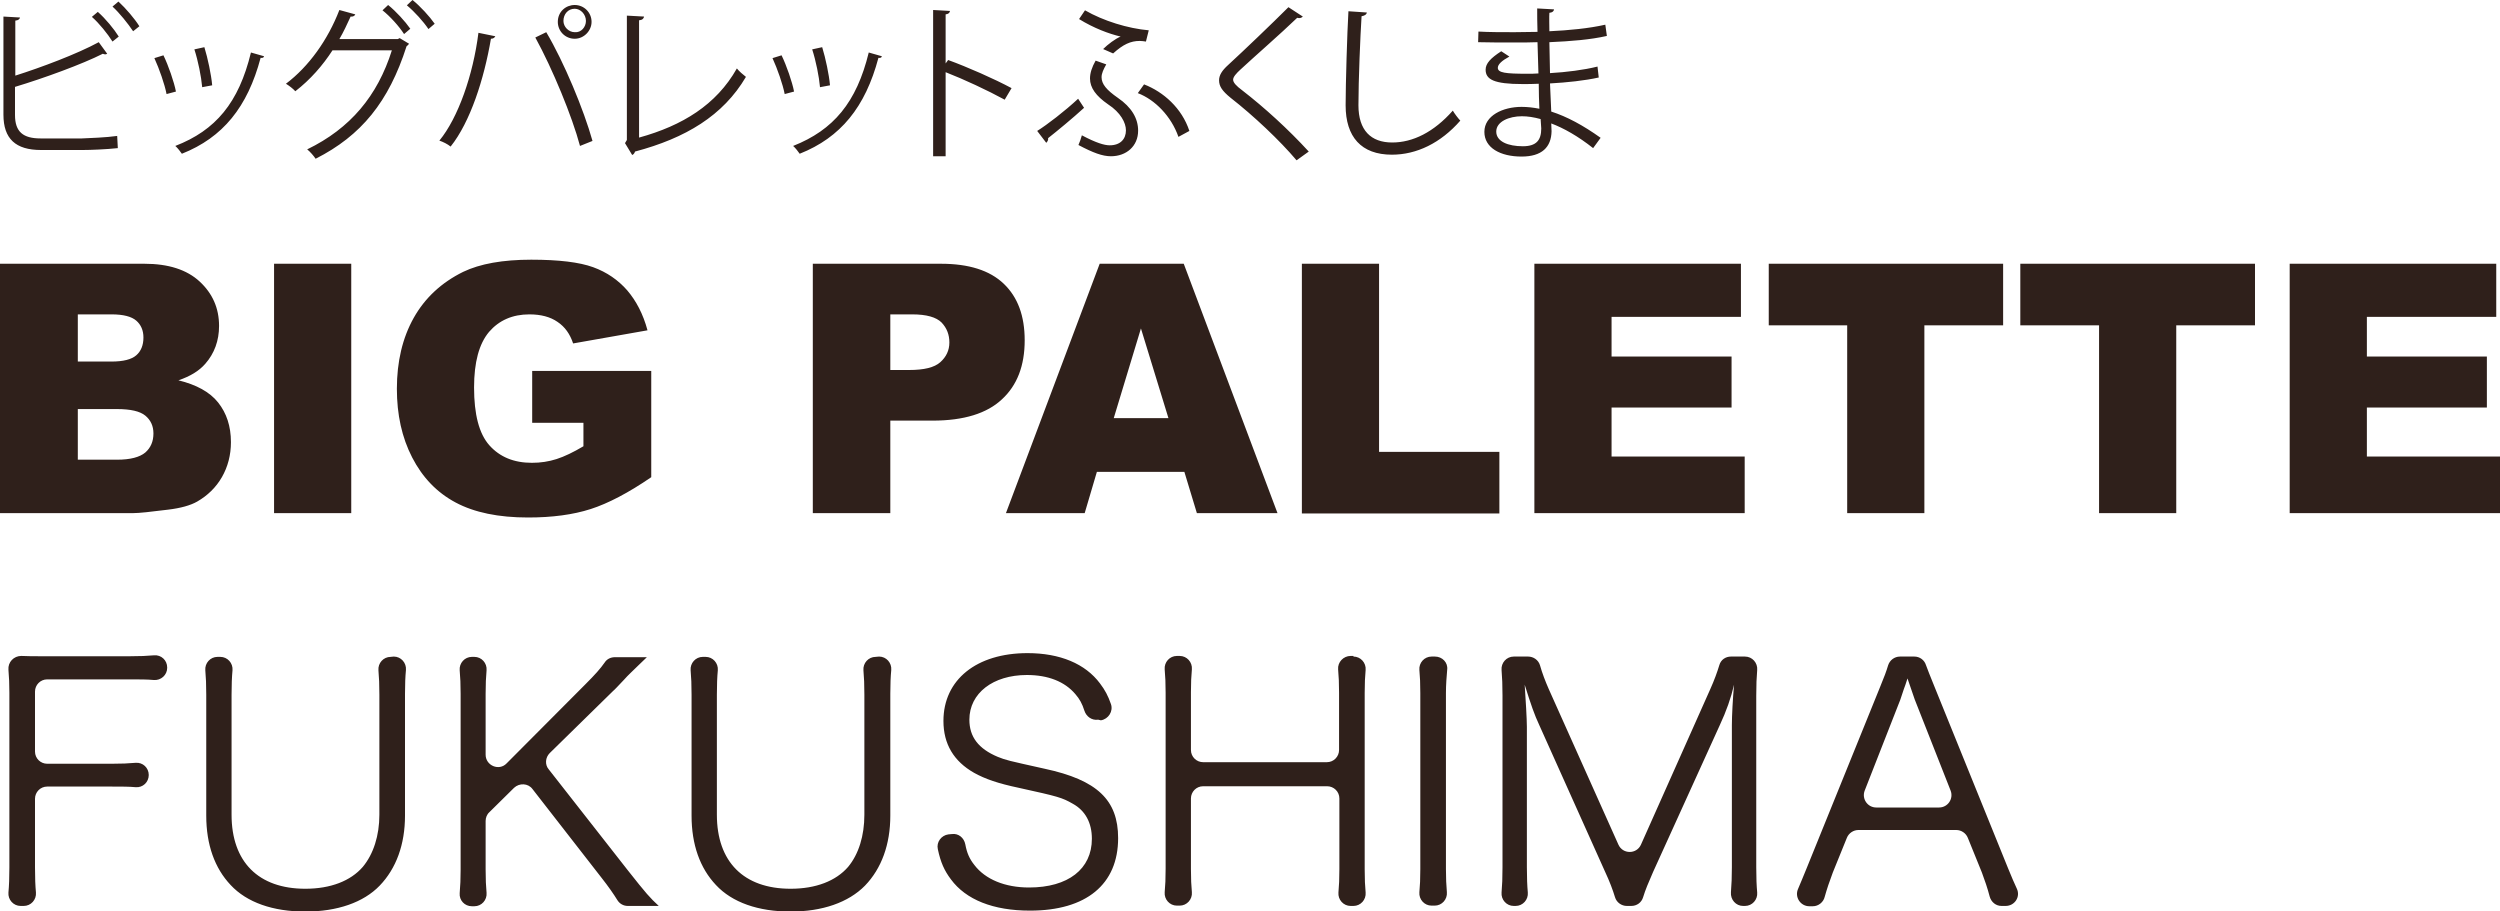
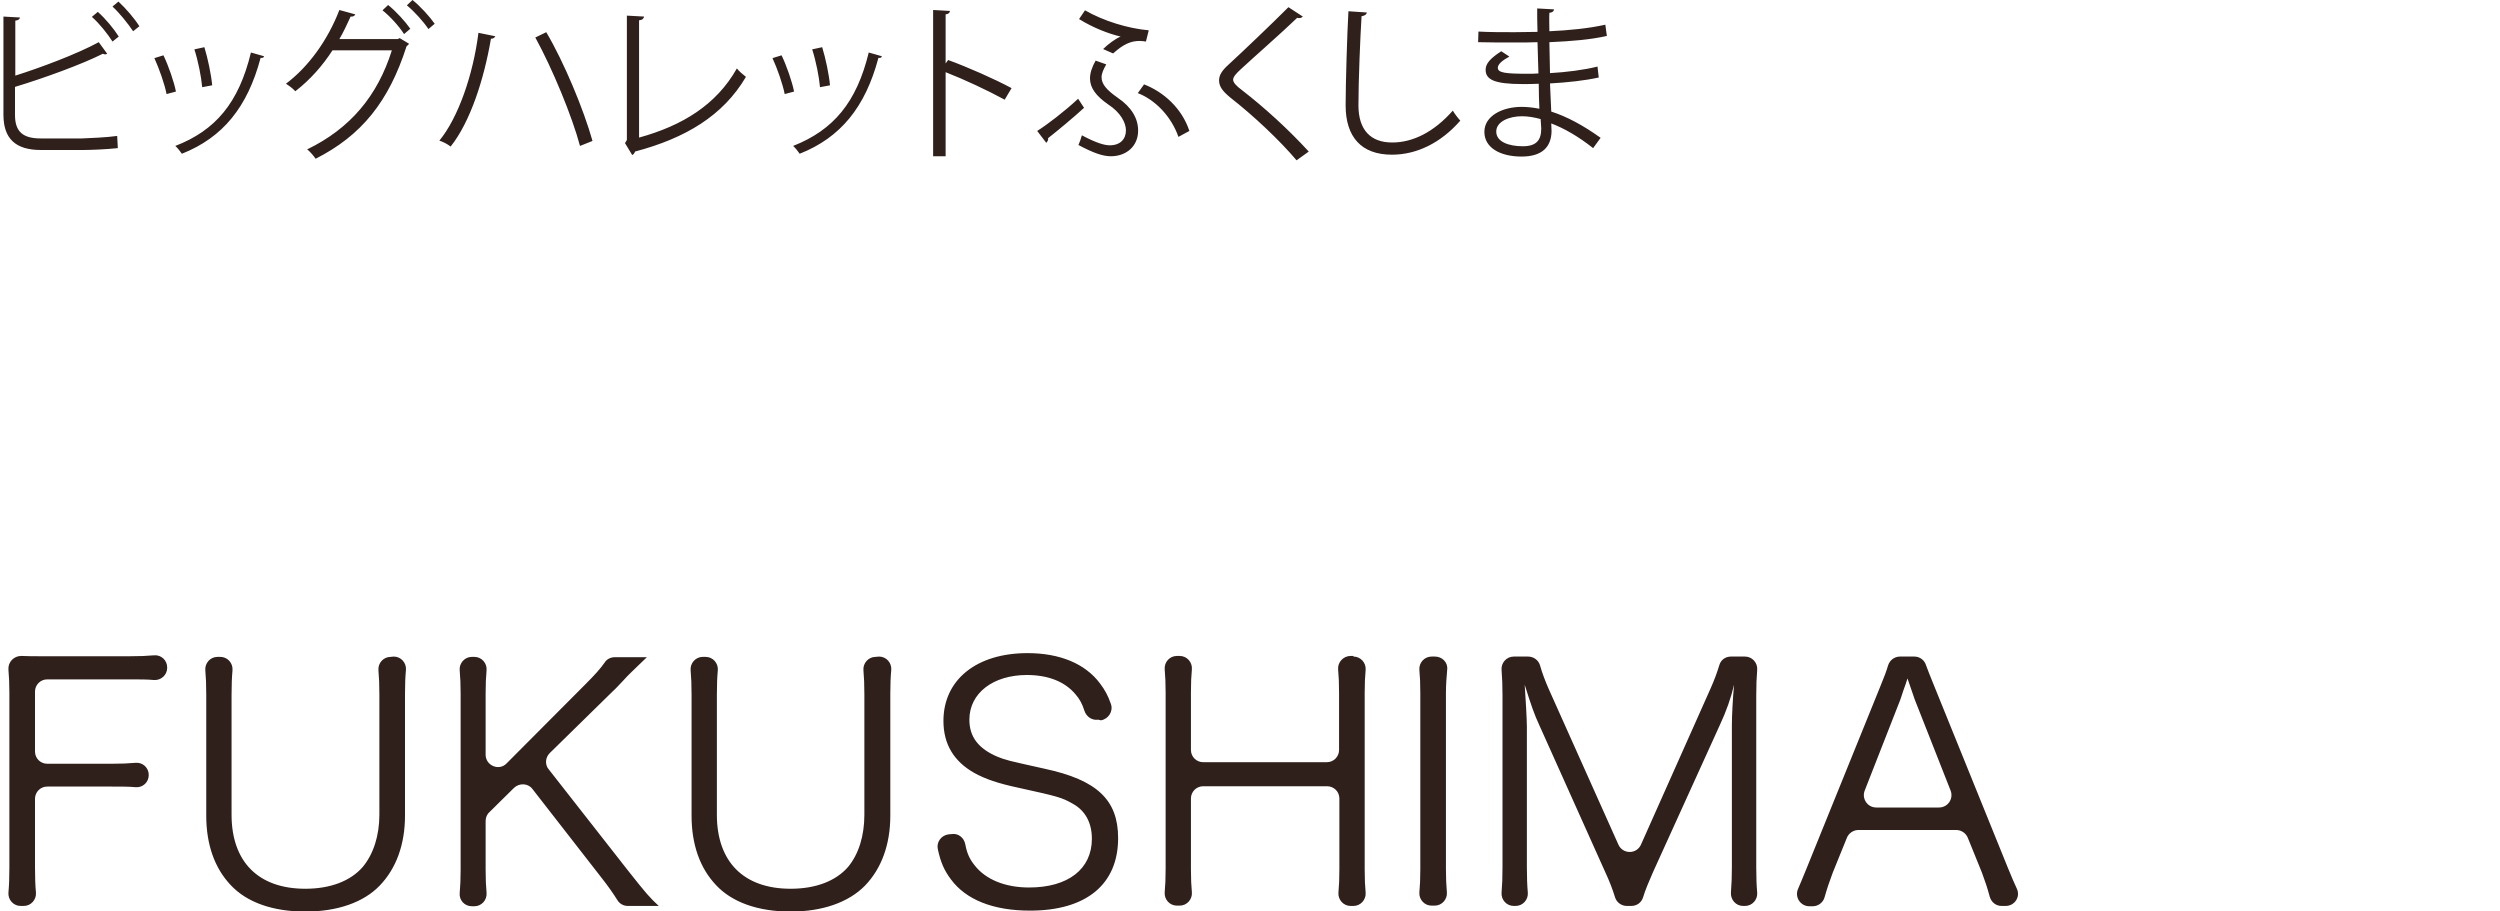
<svg xmlns="http://www.w3.org/2000/svg" id="レイヤー_1" viewBox="0 0 800 291.6">
  <style>.st0{fill:#2f201b}.st1{fill:#2e1e1a}</style>
-   <path class="st0" d="M0 84.4h46.2c7.7 0 13.6 1.9 17.7 5.7 4.1 3.8 6.2 8.5 6.2 14.2 0 4.7-1.5 8.8-4.4 12.1-2 2.3-4.8 4-8.6 5.3 5.7 1.4 10 3.7 12.7 7.1 2.7 3.4 4.1 7.6 4.1 12.7 0 4.1-1 7.9-2.9 11.2s-4.6 5.9-7.9 7.8c-2.1 1.2-5.2 2.1-9.4 2.6-5.6.7-9.2 1.1-11.1 1.1H0V84.4zm24.9 31.3h10.7c3.9 0 6.5-.7 8-2s2.3-3.2 2.3-5.7c0-2.3-.8-4.1-2.3-5.4s-4.1-2-7.9-2H24.9v15.1zm0 31.4h12.6c4.2 0 7.2-.8 9-2.3 1.7-1.5 2.6-3.5 2.6-6.1 0-2.4-.9-4.3-2.6-5.7-1.7-1.4-4.7-2.1-9.1-2.1H24.9v16.2zM87.7 84.4h24.7v79.8H87.7V84.4zM170.3 135.3v-16.6h38.1v34c-7.3 5-13.8 8.4-19.4 10.2-5.6 1.8-12.3 2.7-20 2.7-9.5 0-17.2-1.6-23.2-4.8s-10.6-8-13.9-14.4c-3.3-6.4-4.9-13.7-4.9-22 0-8.7 1.8-16.3 5.4-22.7 3.6-6.4 8.9-11.3 15.8-14.7 5.4-2.6 12.7-3.9 21.8-3.9 8.8 0 15.4.8 19.8 2.4 4.4 1.6 8 4.1 10.9 7.4 2.9 3.4 5.1 7.6 6.5 12.8l-23.8 4.2c-1-3-2.6-5.3-5-6.9-2.3-1.6-5.3-2.4-9-2.4-5.4 0-9.7 1.9-12.9 5.6-3.2 3.8-4.8 9.7-4.8 17.8 0 8.6 1.6 14.8 4.9 18.5 3.3 3.7 7.8 5.6 13.6 5.6 2.8 0 5.4-.4 7.9-1.2s5.4-2.2 8.6-4.1v-7.5h-16.4zM260.1 84.4h41c8.9 0 15.6 2.1 20.1 6.4s6.7 10.3 6.7 18.1c0 8.1-2.4 14.4-7.3 18.9-4.8 4.5-12.2 6.8-22.2 6.8h-13.5v29.6h-24.8V84.4zm24.8 34h6c4.8 0 8.1-.8 10-2.5s2.9-3.8 2.9-6.3-.8-4.6-2.5-6.4c-1.7-1.7-4.8-2.6-9.4-2.6h-7v17.8zM379 151h-28l-3.9 13.2h-25.2l30-79.8h26.9l30 79.8H383l-4-13.2zm-5.1-17.2l-8.8-28.7-8.7 28.7h17.5zM416.6 84.4h24.7v60.2h38.5v19.7h-63.2V84.4zM491 84.4h66.1v17h-41.4v12.7h38.4v16.3h-38.4v15.7h42.6v18.1H491V84.4zM566 84.4h75v19.7h-25.2v60.1h-24.7v-60.1H566V84.4zM646.6 84.4h75v19.7h-25.2v60.1h-24.7v-60.1h-25.2V84.4h.1zM732.7 84.4h66.1v17h-41.4v12.7h38.4v16.3h-38.4v15.7H800v18.1h-67.3V84.4z" />
  <g>
    <path class="st0" d="M11.2 277.6c0 3.4.1 5.8.3 8 .2 2.3-1.6 4.3-3.9 4.3h-1c-2.3 0-4.1-2-3.9-4.3.2-2.2.3-4.7.3-8v-55.9c0-2.8-.1-5.1-.3-7.4-.2-2.4 1.7-4.4 4.1-4.4 2 .1 4.1.1 6.9.1h27.8c3.2 0 5.6-.1 7.8-.3 2.3-.2 4.2 1.6 4.2 3.9v.1c0 2.3-2 4.1-4.3 3.9-2.1-.2-4.5-.2-7.8-.2H15.1c-2.2 0-3.9 1.8-3.9 3.9v19.2c0 2.2 1.8 3.9 3.9 3.9h20.6c3.1 0 5.5-.1 7.7-.3 2.3-.2 4.2 1.6 4.2 3.9s-1.9 4.1-4.2 3.9c-2.1-.2-4.5-.2-7.7-.2H15.1c-2.2 0-3.9 1.8-3.9 3.9v22zM126 210.1c2.3 0 4.1 2 3.9 4.3-.2 2.1-.3 4.5-.3 7.6v39c0 9.2-2.8 16.9-8.1 22.4-5.2 5.4-13.6 8.3-23.8 8.3-10.3 0-18.7-2.9-23.9-8.5-5.1-5.4-7.8-12.9-7.8-22.2v-38.7c0-3.2-.1-5.6-.3-7.8-.2-2.3 1.6-4.3 3.9-4.3h.9c2.3 0 4.1 2 3.9 4.3-.2 2.1-.3 4.6-.3 7.8v38.4c0 15.1 8.6 23.7 23.6 23.7 8.1 0 14.5-2.5 18.4-7 3.4-4.1 5.3-10 5.3-16.7v-38.4c0-3.2-.1-5.6-.3-7.8-.2-2.3 1.6-4.3 3.9-4.3l1-.1zM200.9 278.5c6 7.6 7 8.7 9.9 11.4h-9.9c-1.4 0-2.6-.7-3.3-1.8-1.3-2.1-2.9-4.4-5.1-7.2l-22.1-28.4c-1.4-1.9-4.2-2-5.9-.4l-7.9 7.8c-.8.7-1.2 1.8-1.2 2.8v15.5c0 3.1.1 5.4.3 7.5.2 2.3-1.6 4.3-3.9 4.3h-.8c-2.3 0-4.1-1.9-3.9-4.2.2-2.2.3-4.7.3-7.5V222c0-3-.1-5.3-.3-7.5-.2-2.3 1.6-4.3 3.9-4.3h.8c2.3 0 4.1 2 3.9 4.3-.2 2.1-.3 4.5-.3 7.5v19.5c0 3.5 4.3 5.3 6.7 2.8l25.2-25.3c3.1-3.1 4.8-5 6.2-7 .7-1.1 1.9-1.7 3.3-1.7H207c-1.9 1.8-1.9 1.8-2.7 2.6-1.7 1.7-3.3 3.1-4.6 4.6-1.9 2-3.1 3.3-3.5 3.6L175.9 241c-1.4 1.4-1.6 3.7-.3 5.2l25.3 32.3zM281.3 210.1c2.3 0 4.1 2 3.9 4.3-.2 2.1-.3 4.5-.3 7.6v39c0 9.2-2.8 16.9-8.1 22.4-5.3 5.4-13.7 8.3-23.8 8.3-10.3 0-18.7-2.9-23.9-8.5-5.1-5.4-7.8-12.9-7.8-22.2v-38.7c0-3.2-.1-5.6-.3-7.8-.2-2.3 1.6-4.3 3.9-4.3h.9c2.3 0 4.1 2 3.9 4.3-.2 2.1-.3 4.6-.3 7.8v38.4c0 15.1 8.6 23.7 23.6 23.7 8.1 0 14.5-2.5 18.4-7 3.4-4.1 5.2-10 5.2-16.7v-38.4c0-3.2-.1-5.6-.3-7.8-.2-2.3 1.6-4.3 3.9-4.3l1.1-.1zM351.4 230.3c-2 .3-3.8-1-4.4-2.9-.7-2.2-1.5-3.7-2.9-5.3-3.4-4-8.7-6.1-15.5-6.1-10.8 0-18.4 5.8-18.4 14.3 0 5.5 2.9 9.3 9.1 11.9 2.8 1.1 2.9 1.1 15 3.8 16.8 3.6 23.5 10 23.5 22.2 0 14.8-10.2 23.2-28.2 23.2-11.8 0-20.5-3.5-25.3-10-2.1-2.8-3.3-5.4-4.2-9.7-.5-2.2 1.1-4.4 3.4-4.7l1.1-.1c2.1-.3 3.9 1.2 4.3 3.3.5 2.7 1.3 4.6 2.9 6.6 3.5 4.6 9.8 7.2 17.5 7.2 12.5 0 20.1-5.9 20.1-15.6 0-5.1-2.1-9-6.1-11.2-3.5-2-4.6-2.3-17.3-5.1-6.6-1.4-10.7-2.8-14.3-4.8-6.5-3.7-9.8-9.2-9.8-16.6 0-13.2 10.6-21.7 26.9-21.7 10.4 0 18.5 3.4 23.2 9.7 1.6 2.1 2.6 4 3.5 6.6.8 2.3-.8 4.8-3.2 5.2l-.9-.2zM433.1 210.1c2.3 0 4.1 2 3.9 4.3-.2 2.1-.3 4.3-.3 7.3v56.5c0 3.1.1 5.3.3 7.4.2 2.3-1.6 4.3-3.9 4.3h-.9c-2.3 0-4.1-2-3.9-4.3.2-2.2.3-4.4.3-7.5v-22.6c0-2.2-1.8-3.9-3.9-3.9H385c-2.2 0-3.9 1.8-3.9 3.9v22.6c0 3.1.1 5.3.3 7.4.2 2.3-1.6 4.3-3.9 4.3h-.9c-2.3 0-4.1-2-3.9-4.3.2-2.1.3-4.4.3-7.5v-56.3c0-3-.1-5.3-.3-7.5-.2-2.3 1.6-4.3 3.9-4.3h.9c2.3 0 4.1 2 3.9 4.3-.2 2.1-.3 4.3-.3 7.3V240c0 2.2 1.8 3.9 3.9 3.9h39.6c2.2 0 3.9-1.8 3.9-3.9v-18.3c0-3-.1-5.3-.3-7.5-.2-2.3 1.7-4.3 4-4.3h.9v.2zM459.2 210.1c2.3 0 4.2 1.9 3.9 4.2-.2 2.3-.4 4.8-.4 7.5v56.3c0 2.8.1 5.2.3 7.4.2 2.3-1.6 4.3-3.9 4.3h-1c-2.3 0-4.1-2-3.9-4.3.2-2.1.3-4.3.3-7.4v-56.3c0-3.1-.1-5.3-.3-7.4-.2-2.3 1.6-4.3 3.9-4.3h1.1zM492.6 232.1c-1.6-3.4-2.7-6.6-4.7-13 .3 4.5.7 11 .7 13.5v44.9c0 3.4.1 5.9.3 8.1.2 2.3-1.6 4.3-3.9 4.3h-.6c-2.3 0-4.1-2-3.9-4.3s.3-4.7.3-8.1v-54.9c0-3.3-.1-5.8-.3-8.2-.2-2.3 1.6-4.3 3.9-4.3h4.6c1.7 0 3.3 1.1 3.8 2.8.7 2.5 1.7 5.1 2.8 7.6l22.3 49.8c1.4 3.1 5.8 3.1 7.2 0l22.2-49.8c1.3-2.9 2.2-5.4 2.9-7.7.5-1.7 2-2.7 3.7-2.7h4.5c2.3 0 4.1 2 3.9 4.3-.2 2.3-.3 4.8-.3 8.2v54.9c0 3.5.1 5.9.3 8.1.2 2.3-1.6 4.3-3.9 4.3h-.6c-2.3 0-4.1-2-3.9-4.4.2-2.4.3-5 .3-8V232c0-2.9.3-8.6.7-12.9-1 4.3-2.5 8.5-4.5 12.8L529 279c-1.5 3.4-2.5 5.8-3.2 8.1-.5 1.7-2 2.8-3.8 2.8h-1.4c-1.7 0-3.3-1.1-3.8-2.8-.7-2.3-1.7-5-3.2-8.2l-21-46.8zM640.5 289.9c-1.8 0-3.3-1.2-3.8-3-.7-2.7-1.6-5.3-2.5-7.7l-4.5-11.1c-.6-1.5-2.1-2.5-3.7-2.5h-31.3c-1.6 0-3.1 1-3.7 2.5l-4.5 11.1c-1.1 2.9-1.9 5.3-2.6 7.8-.4 1.7-2 3-3.8 3H579c-2.9 0-4.8-3-3.6-5.6.7-1.6 1.5-3.6 2.7-6.5l23.5-58c1.3-3.1 2.1-5.3 2.6-7 .5-1.6 2-2.8 3.8-2.8h4.6c1.7 0 3.2 1.1 3.7 2.7.5 1.4 1.3 3.4 2.8 7.1l23.5 58c1.1 2.7 2 4.8 2.8 6.5 1.2 2.6-.7 5.5-3.6 5.5h-1.3zm-27.8-66.1c-.3-.8-.3-.9-2.3-6.7-.5 1.6-.9 2.7-1.2 3.5-.6 1.7-.9 2.8-1.1 3.3L596.7 253c-1 2.6.9 5.4 3.7 5.4h20.1c2.8 0 4.7-2.8 3.7-5.4l-11.5-29.2z" />
  </g>
  <g>
    <path class="st0" d="M26.2 44.3c2.2-.1 7.9-.3 11.3-.8.1 1.2.1 2.7.2 3.9-3.6.4-8.9.6-11.2.6H13.1c-8.1 0-12-3.6-12-11.3V5.3l5.3.3c-.1.5-.5.9-1.5 1v17.6c8.2-2.6 19.7-6.9 26.7-10.7l2.7 3.7c-.2.1-.4.2-.6.2-.3 0-.5-.1-.8-.2-6.5 3.3-18.8 7.8-28.1 10.6v9c0 5.4 2.6 7.5 8.2 7.5h13.2zm5.1-40.5c2.5 2.2 5.2 5.5 6.7 7.9l-2 1.6c-1.5-2.4-4.3-5.9-6.6-7.9l1.9-1.6zM37.9.5c2.4 2.2 5.2 5.5 6.7 7.9l-2 1.6C41 7.6 38.2 4.1 36 2.1L37.9.5zM52.3 17.7c1.6 3.3 3.4 8.5 4 11.6l-3 .8c-.6-3.1-2.3-8-3.9-11.5l2.9-.9zm32.2.3c-.1.5-.6.6-1.1.5C79.2 34.3 71.3 44 58.2 49.2c-.4-.6-1.4-1.9-2.1-2.5 12.9-5 20.3-13.8 24.2-29.9l4.2 1.2zm-19.1-2.9c1.1 3.6 2.2 8.8 2.5 12.2l-3.2.6c-.3-3.4-1.3-8.4-2.5-12.1l3.2-.7zM130.9 14c-.2.3-.5.6-.8.8-5.7 17.8-14.5 28.6-29.1 36-.6-.9-1.7-2.2-2.7-3 13.8-6.7 22.5-17.1 27.1-31.7h-19c-3.1 4.8-7.1 9.4-11.9 13.1-.7-.8-2-1.8-3-2.4 7.3-5.5 13.4-14 17.1-23.6l5.1 1.4c-.2.5-.8.8-1.5.7-1.1 2.4-2.3 5-3.6 7.2h18.7l.6-.3 3 1.8zm-6.7-12.4c2.5 2 5.5 5.3 7.1 7.6l-2 1.7c-1.6-2.5-4.5-5.7-6.9-7.6l1.8-1.7zM132 0c2.5 2 5.5 5.3 7.1 7.6l-2 1.7c-1.6-2.4-4.4-5.5-6.9-7.6L132 0zM158.5 11.6c-.2.4-.6.8-1.4.8-2.2 12.9-6.6 26.6-12.9 34.5-1-.8-2.4-1.5-3.6-1.9 6-7.3 10.8-21 12.5-34.5l5.4 1.1zm27.1 35.1c-2.5-9.4-8.8-24.7-14.3-34.7l3.5-1.7c5.7 9.6 12 24.8 14.8 34.8l-4 1.6zM204.6 44c13.7-3.8 24.6-10.4 31.2-22.1.7.9 2 2 2.9 2.7-7.3 12.4-19.3 19.6-35.5 23.9-.1.4-.4.9-.9 1.1l-2.3-3.8.6-1V5l5.5.3c-.1.6-.5 1.1-1.6 1.2V44h.1zM250.1 17.7c1.6 3.3 3.4 8.5 4 11.6l-3 .8c-.6-3.1-2.3-8-3.9-11.5l2.9-.9zm32.1.3c-.1.5-.6.6-1.1.5-4.2 15.8-12.1 25.5-25.2 30.7-.4-.6-1.4-1.9-2.1-2.5 12.9-5.1 20.3-13.9 24.2-29.9l4.2 1.2zm-19.1-2.9c1.1 3.6 2.2 8.8 2.5 12.2l-3.2.6c-.3-3.4-1.3-8.4-2.5-12.1l3.2-.7zM321.5 31.9c-5.5-3-13-6.5-18.9-8.8V50h-4V3.2l5.4.3c-.1.6-.5 1-1.4 1.1v15.7l.8-1.1c6.3 2.3 14.7 6 20.3 9l-2.2 3.7zM331.9 41.9c3.2-2 8.8-6.3 13.1-10.3l1.9 2.9c-3.6 3.3-8.7 7.5-11.5 9.7.1.6-.2 1.1-.6 1.5l-2.9-3.8zM354 20.6c-.9 1.6-1.5 2.9-1.5 4.1 0 2.2 1.6 4.1 5.2 6.6 4.4 3 6.5 6.6 6.5 10.5 0 5-3.8 8.2-8.7 8.2-2.7 0-5.7-1.1-10.4-3.6.4-.9.8-2 1.1-3.1 4.5 2.4 7.2 3.2 8.9 3.2 3.4 0 5.2-2 5.2-4.8 0-2.4-1.7-5.7-5.7-8.3-3.9-2.7-5.8-5.3-5.8-8.3 0-1.7.6-3.6 1.8-5.7l3.4 1.2zm-6.8-17.3c5.9 3.4 13.7 5.8 20.4 6.4l-.9 3.6c-.7-.1-1.3-.2-2-.2-2.9 0-5.3 1.1-8.5 4l-3.2-1.4c1.5-1.5 3.9-3.3 5.6-4-3.8-.9-8.6-2.7-13.3-5.6l1.9-2.8zM366.1 27c6.2 2.4 12.1 7.6 14.5 14.9l-3.5 1.9c-2.3-6.6-7.5-11.9-13-14l2-2.8zM414.9 51.3c-5.4-6.4-13.8-14.3-21.1-20-2.7-2.2-3.7-3.7-3.7-5.6 0-1.6.9-3.1 2.9-4.9 4.9-4.5 14.1-13.3 19.3-18.5l4.6 3c-.1.1-.5.5-1.2.5-.2 0-.4-.1-.6-.1-5.4 5.2-13.8 12.5-18.2 16.6-1.3 1.2-2.3 2.3-2.3 3.2 0 .9 1 2 2.9 3.4 7.1 5.5 14.7 12.4 21.3 19.6l-3.9 2.8zM437.4 4c-.1.6-.6 1-1.7 1.2-.4 6.2-1 20.5-1 28.5s4 11.9 10.8 11.9c6.6 0 13.3-3.3 19.4-10.2.5.9 1.8 2.6 2.4 3.2-6.3 7.2-14 10.9-21.9 10.9-9.8 0-14.8-5.7-14.8-15.8 0-6.8.5-23.5.9-30.1l5.9.4zM473.1 10.1c3.3.2 7.8.2 11.5.2 2.4 0 5.2-.1 7.4-.1-.1-2.6-.1-5.6-.1-7.5l5.4.3c-.1.6-.5 1-1.5 1.1-.1.9 0 5 0 5.9 6.3-.3 12.6-.9 17.9-2.1l.5 3.6c-5.3 1.2-11.5 1.7-18.4 2 .1 3.2.1 6.6.2 9.9 5.2-.3 10.8-1 15.2-2.1l.4 3.5c-4.5 1-10.2 1.6-15.6 1.9l.4 9c5 1.6 10.2 4.4 15.8 8.4l-2.4 3.3c-4.8-3.8-9.4-6.4-13.4-7.9 0 .9.1 1.8.1 2.5-.1 5.1-3.1 8.1-9.6 8.1-6.8 0-11.9-2.8-11.9-7.9 0-5.2 5.9-8 11.9-8 1.8 0 3.7.2 5.7.6-.1-2.3-.2-5.1-.2-8-1.7.1-3.7.1-5.2.1-9.2 0-11.8-1.5-11.8-4.6 0-2 1.6-3.7 5-5.9l2.6 1.7c-2.4 1.3-3.7 2.5-3.7 3.6 0 1.6 2.5 1.9 9.4 1.9 1.2 0 2.4 0 3.6-.1l-.3-10c-2.3.1-5 .1-7.4.1-3.4 0-8.4 0-11.6-.1l.1-3.4zm19.9 28c-2.2-.6-4.1-.9-6-.9-4.1 0-8.2 1.7-8.2 4.9s3.8 4.7 8.5 4.7c4.3 0 5.9-1.9 5.9-5.7l-.2-3z" />
  </g>
-   <path class="st1" d="M183.9 1.6c3 0 5.4 2.4 5.4 5.4 0 2.8-2.4 5.4-5.4 5.4-3 0-5.4-2.4-5.4-5.4 0-3.3 2.6-5.4 5.4-5.4zm3.6 5.1c0-2.1-1.7-3.9-3.6-3.9-2.1 0-3.6 1.7-3.6 3.9 0 1.9 1.7 3.6 3.6 3.6 2.1.2 3.6-1.7 3.6-3.6z" />
</svg>